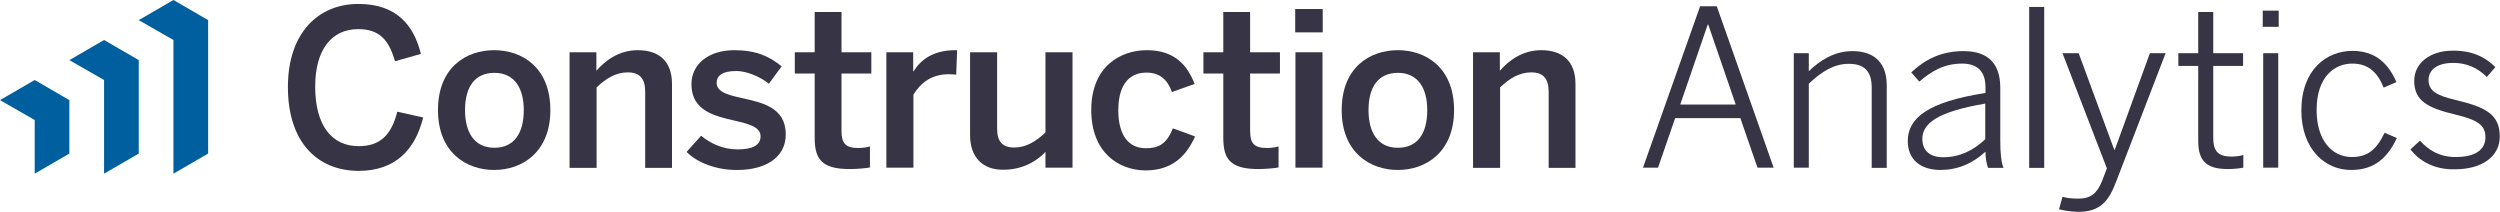
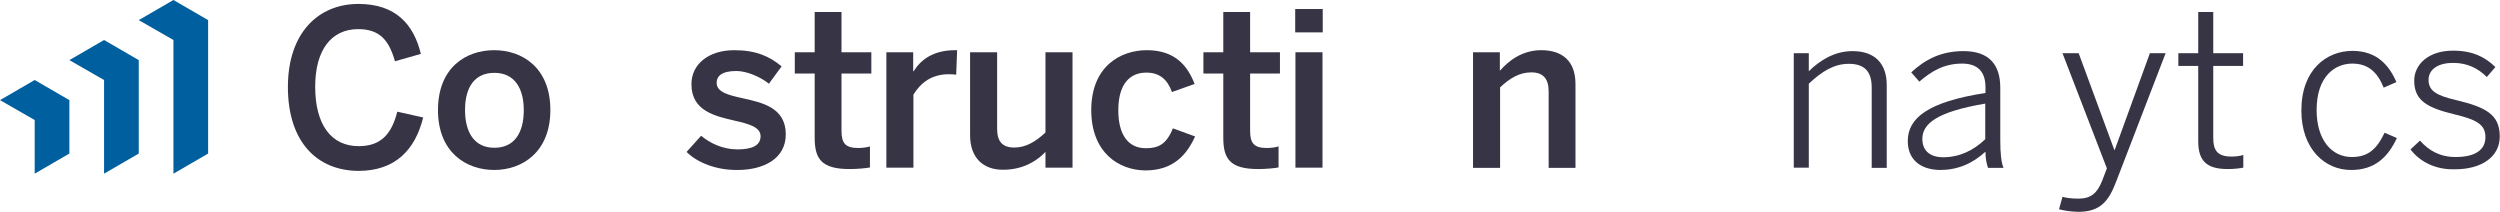
<svg xmlns="http://www.w3.org/2000/svg" version="1.1" id="Construction_Analytics" x="0px" y="0px" viewBox="0 0 1081.1 91.5" style="enable-background:new 0 0 1081.1 91.5;" xml:space="preserve">
  <style type="text/css">
	.st0{fill:#373545;}
	.st1{fill:#005F9E;}
</style>
  <g id="Product_2_">
    <path class="st0" d="M124.5,37.6c0-23.3,13.1-35.9,30.5-35.9c16.2,0,23.9,8.9,27,21.6l-11.2,3.2c-2.6-9.2-6.7-13.9-15.9-13.9   c-11.7,0-18.6,9.1-18.6,24.9c0,16.5,7,25.7,18.8,25.7c9,0,14.1-4.5,16.7-14.9l11.2,2.5c-3.4,13.8-11.9,23.1-28,23.1   C137.2,73.8,124.5,61.5,124.5,37.6z" />
    <path class="st0" d="M189.4,47.6c0-18.4,12.1-25.9,24.3-25.9c12.1,0,24.3,7.5,24.3,25.9c0,18.2-12.2,25.9-24.3,25.9   S189.4,65.9,189.4,47.6z M226.5,47.6c0-9.3-3.9-16.1-12.7-16.1c-8.4,0-12.7,6-12.7,16.1c0,9.5,3.9,16.3,12.7,16.3   C222.1,63.9,226.5,57.9,226.5,47.6z" />
-     <path class="st0" d="M246.3,72.5V22.6h11.6v8c3.8-4.3,9.6-8.9,17.9-8.9c9.1,0,14.8,4.7,14.8,14.6v36.3h-11.6v-33   c0-5.5-2.3-8.3-7.5-8.3c-5.1,0-9.3,2.5-13.5,6.5v34.8H246.3z" />
    <path class="st0" d="M296.9,65.7l6.3-7c3.8,3.2,9.3,5.9,15.7,5.9c6.2,0,10-1.6,10-5.7c0-4-5.1-5.3-11.1-6.7   c-8.6-2-18.8-4.2-18.8-15.8c0-8.7,7.5-14.7,18.5-14.7c9.5,0,15.3,2.7,20.5,7l-5.5,7.5c-3.7-3-9.6-5.5-14.1-5.5   c-6.4,0-8.5,2.3-8.5,5.1c0,4,5,5.3,10.9,6.6c8.6,1.9,19,4,19,15.7c0,10.5-9.5,15.4-20.9,15.4C309.7,73.6,301.5,70.3,296.9,65.7z" />
    <path class="st0" d="M352.3,59.5V31.8h-8.6v-9.2h8.6V5.2h11.6v17.4h12.9v9.2h-12.9v24.7c0,5.4,1.6,7.5,7.3,7.5c1.7,0,3.9-0.3,5-0.7   v9.1c-1.2,0.3-5.5,0.7-8.5,0.7C355,73.2,352.3,68.5,352.3,59.5z" />
    <path class="st0" d="M383.3,72.5V22.6h11.6v8.2h0.2c3.1-5,8.5-9.1,18-9.1h0.8l-0.4,10.6c-0.6-0.1-2.4-0.2-3.1-0.2   c-7.4,0-12.1,3.5-15.4,8.8v31.6H383.3z" />
    <path class="st0" d="M419.5,58.4V22.6h11.7v33.1c0,5.5,2.3,8.1,7.4,8.1s9.3-2.6,13.5-6.5V22.6h11.7v49.9h-11.7v-6.8   c-3.2,3.4-9.2,7.7-18.2,7.7C425.2,73.5,419.5,68.3,419.5,58.4z" />
    <path class="st0" d="M471.9,47.6c0-19.1,12.9-25.9,24-25.9c12.4,0,17.7,6.9,20.7,14.6l-9.8,3.5c-2-5.6-5.5-8.4-11.1-8.4   c-6.6,0-12.1,4.3-12.1,16.3c0,10.6,4.3,16.4,11.9,16.4c5.3,0,8.9-1.6,11.7-8.6l9.6,3.5c-3.6,8-9.5,14.7-21.5,14.7   C483.7,73.6,471.9,65.9,471.9,47.6z" />
    <path class="st0" d="M529,59.5V31.8h-8.6v-9.2h8.6V5.2h11.6v17.4h12.9v9.2h-12.9v24.7c0,5.4,1.6,7.5,7.3,7.5c1.7,0,3.9-0.3,5-0.7   v9.1c-1.2,0.3-5.5,0.7-8.5,0.7C531.7,73.2,529,68.5,529,59.5z" />
    <path class="st0" d="M560.1,14V3.9H572V14H560.1z M560.2,72.5V22.6h11.7v49.9H560.2z" />
-     <path class="st0" d="M580.2,47.6c0-18.4,12.1-25.9,24.3-25.9c12.1,0,24.3,7.5,24.3,25.9c0,18.2-12.2,25.9-24.3,25.9   S580.2,65.9,580.2,47.6z M617.2,47.6c0-9.3-3.9-16.1-12.7-16.1c-8.4,0-12.7,6-12.7,16.1c0,9.5,3.9,16.3,12.7,16.3   C612.9,63.9,617.2,57.9,617.2,47.6z" />
    <path class="st0" d="M637,72.5V22.6h11.6v8c3.8-4.3,9.6-8.9,17.9-8.9c9.1,0,14.8,4.7,14.8,14.6v36.3h-11.6v-33   c0-5.5-2.3-8.3-7.5-8.3c-5.1,0-9.3,2.5-13.5,6.5v34.8H637z" />
  </g>
  <g>
    <g>
      <polygon class="st1" points="60,8.7 75,0 90,8.7 90,66.4 75,75.1 75,17.3   " />
    </g>
    <g>
      <polygon class="st1" points="30,26 45,17.3 60,26 60,66.4 45,75.1 45,34.6   " />
    </g>
    <g>
      <polygon class="st1" points="0,43.3 15,34.6 30,43.3 30,66.4 15,75.1 15,51.9   " />
    </g>
  </g>
  <g>
-     <path class="st0" d="M735.2,2.7h7.2l24.6,69.8h-7l-7.4-21.4h-28.2l-7.4,21.4h-6.5L735.2,2.7z M750.6,45.2l-11.9-34.6h-0.2   l-11.9,34.6H750.6z" />
    <path class="st0" d="M775.7,23h6.5v7.8c4.8-4.7,11.1-8.7,18.9-8.7c9.8,0,14.8,5.5,14.8,14.7v35.8h-6.5V37.9c0-7-3.1-10.3-9.9-10.3   c-6.4,0-11.7,3.3-17.3,8.6v36.3h-6.5V23z" />
    <path class="st0" d="M825,61c0-9.8,8.4-16.9,33.6-20.8v-2.5c0-6.9-3.6-10.2-10.1-10.2c-7.8,0-13.3,3.3-18.5,7.8l-3.5-4   c5.9-5.5,12.8-9.2,22.6-9.2c11.1,0,15.9,5.9,15.9,15.8v22.5c0,6,0.4,9.7,1.4,12.2h-6.7c-0.7-2.1-1.1-4.2-1.1-7   c-5.7,5.2-12.1,7.9-19.6,7.9C830.1,73.4,825,68.7,825,61z M858.5,60.2V44.8c-21.2,3.6-27.2,8.8-27.2,15.3c0,5.2,3.5,7.9,9,7.9   C847.3,68,853.4,65.1,858.5,60.2z" />
-     <path class="st0" d="M877.5,3h6.5v69.6h-6.5V3z" />
    <path class="st0" d="M890.4,90.5l1.5-5.4c1.4,0.4,3.6,0.8,6.9,0.8c5.4,0,8.1-2.4,10.2-7.6l2.1-5.5L891.9,23h7l15.4,41.8h0.2   L929.7,23h6.8l-21.3,55.3c-3.3,8.8-7,13.3-16.5,13.3C894.9,91.5,892.4,91,890.4,90.5z" />
    <path class="st0" d="M950.6,61V28.5h-8.6V23h8.6V5.2h6.5V23h12.9v5.5h-12.9v31.1c0,5.3,1.7,8.1,7.8,8.1c1.9,0,3.8-0.2,5.2-0.7v5.5   c-1.5,0.3-4.1,0.6-6.4,0.6C954.1,73.2,950.6,69.5,950.6,61z" />
-     <path class="st0" d="M978.5,4.6h6.9v7h-6.9V4.6z M978.7,23h6.5v49.5h-6.5V23z" />
    <path class="st0" d="M995.2,47.8c0-17.8,11-25.8,22.1-25.8c10.6,0,15.9,6.3,19,13.5l-5.5,2.4c-2.7-6.7-6.7-10.4-13.6-10.4   c-7.3,0-15.4,5.3-15.4,20.1c0,13,6.6,20.3,15.2,20.3c6.9,0,10.7-3.2,14.2-10.5l5.3,2.3c-3.9,8.4-9.7,13.8-19.7,13.8   C1005.3,73.6,995.2,64.3,995.2,47.8z" />
    <path class="st0" d="M1042.4,64.6l4.1-3.8c3.8,4.3,8.6,7.1,15.4,7.1c8.5,0,12.9-3.1,12.9-8.6c0-5.5-3.9-7.6-13.6-9.9   c-11.4-2.8-17.2-5.8-17.2-14.5c0-7,6.1-13,16.8-13c8.5,0,13.9,2.8,18.3,7.1l-3.7,4.3c-3.8-3.8-8.5-6.1-14.5-6.1   c-7.7,0-10.7,3.6-10.7,7.3c0,4.8,3.4,6.8,12,8.8c12.4,3,18.8,6,18.8,15.7c0,9-8.1,14.2-19.3,14.2   C1053,73.5,1046.2,69.7,1042.4,64.6z" />
  </g>
</svg>